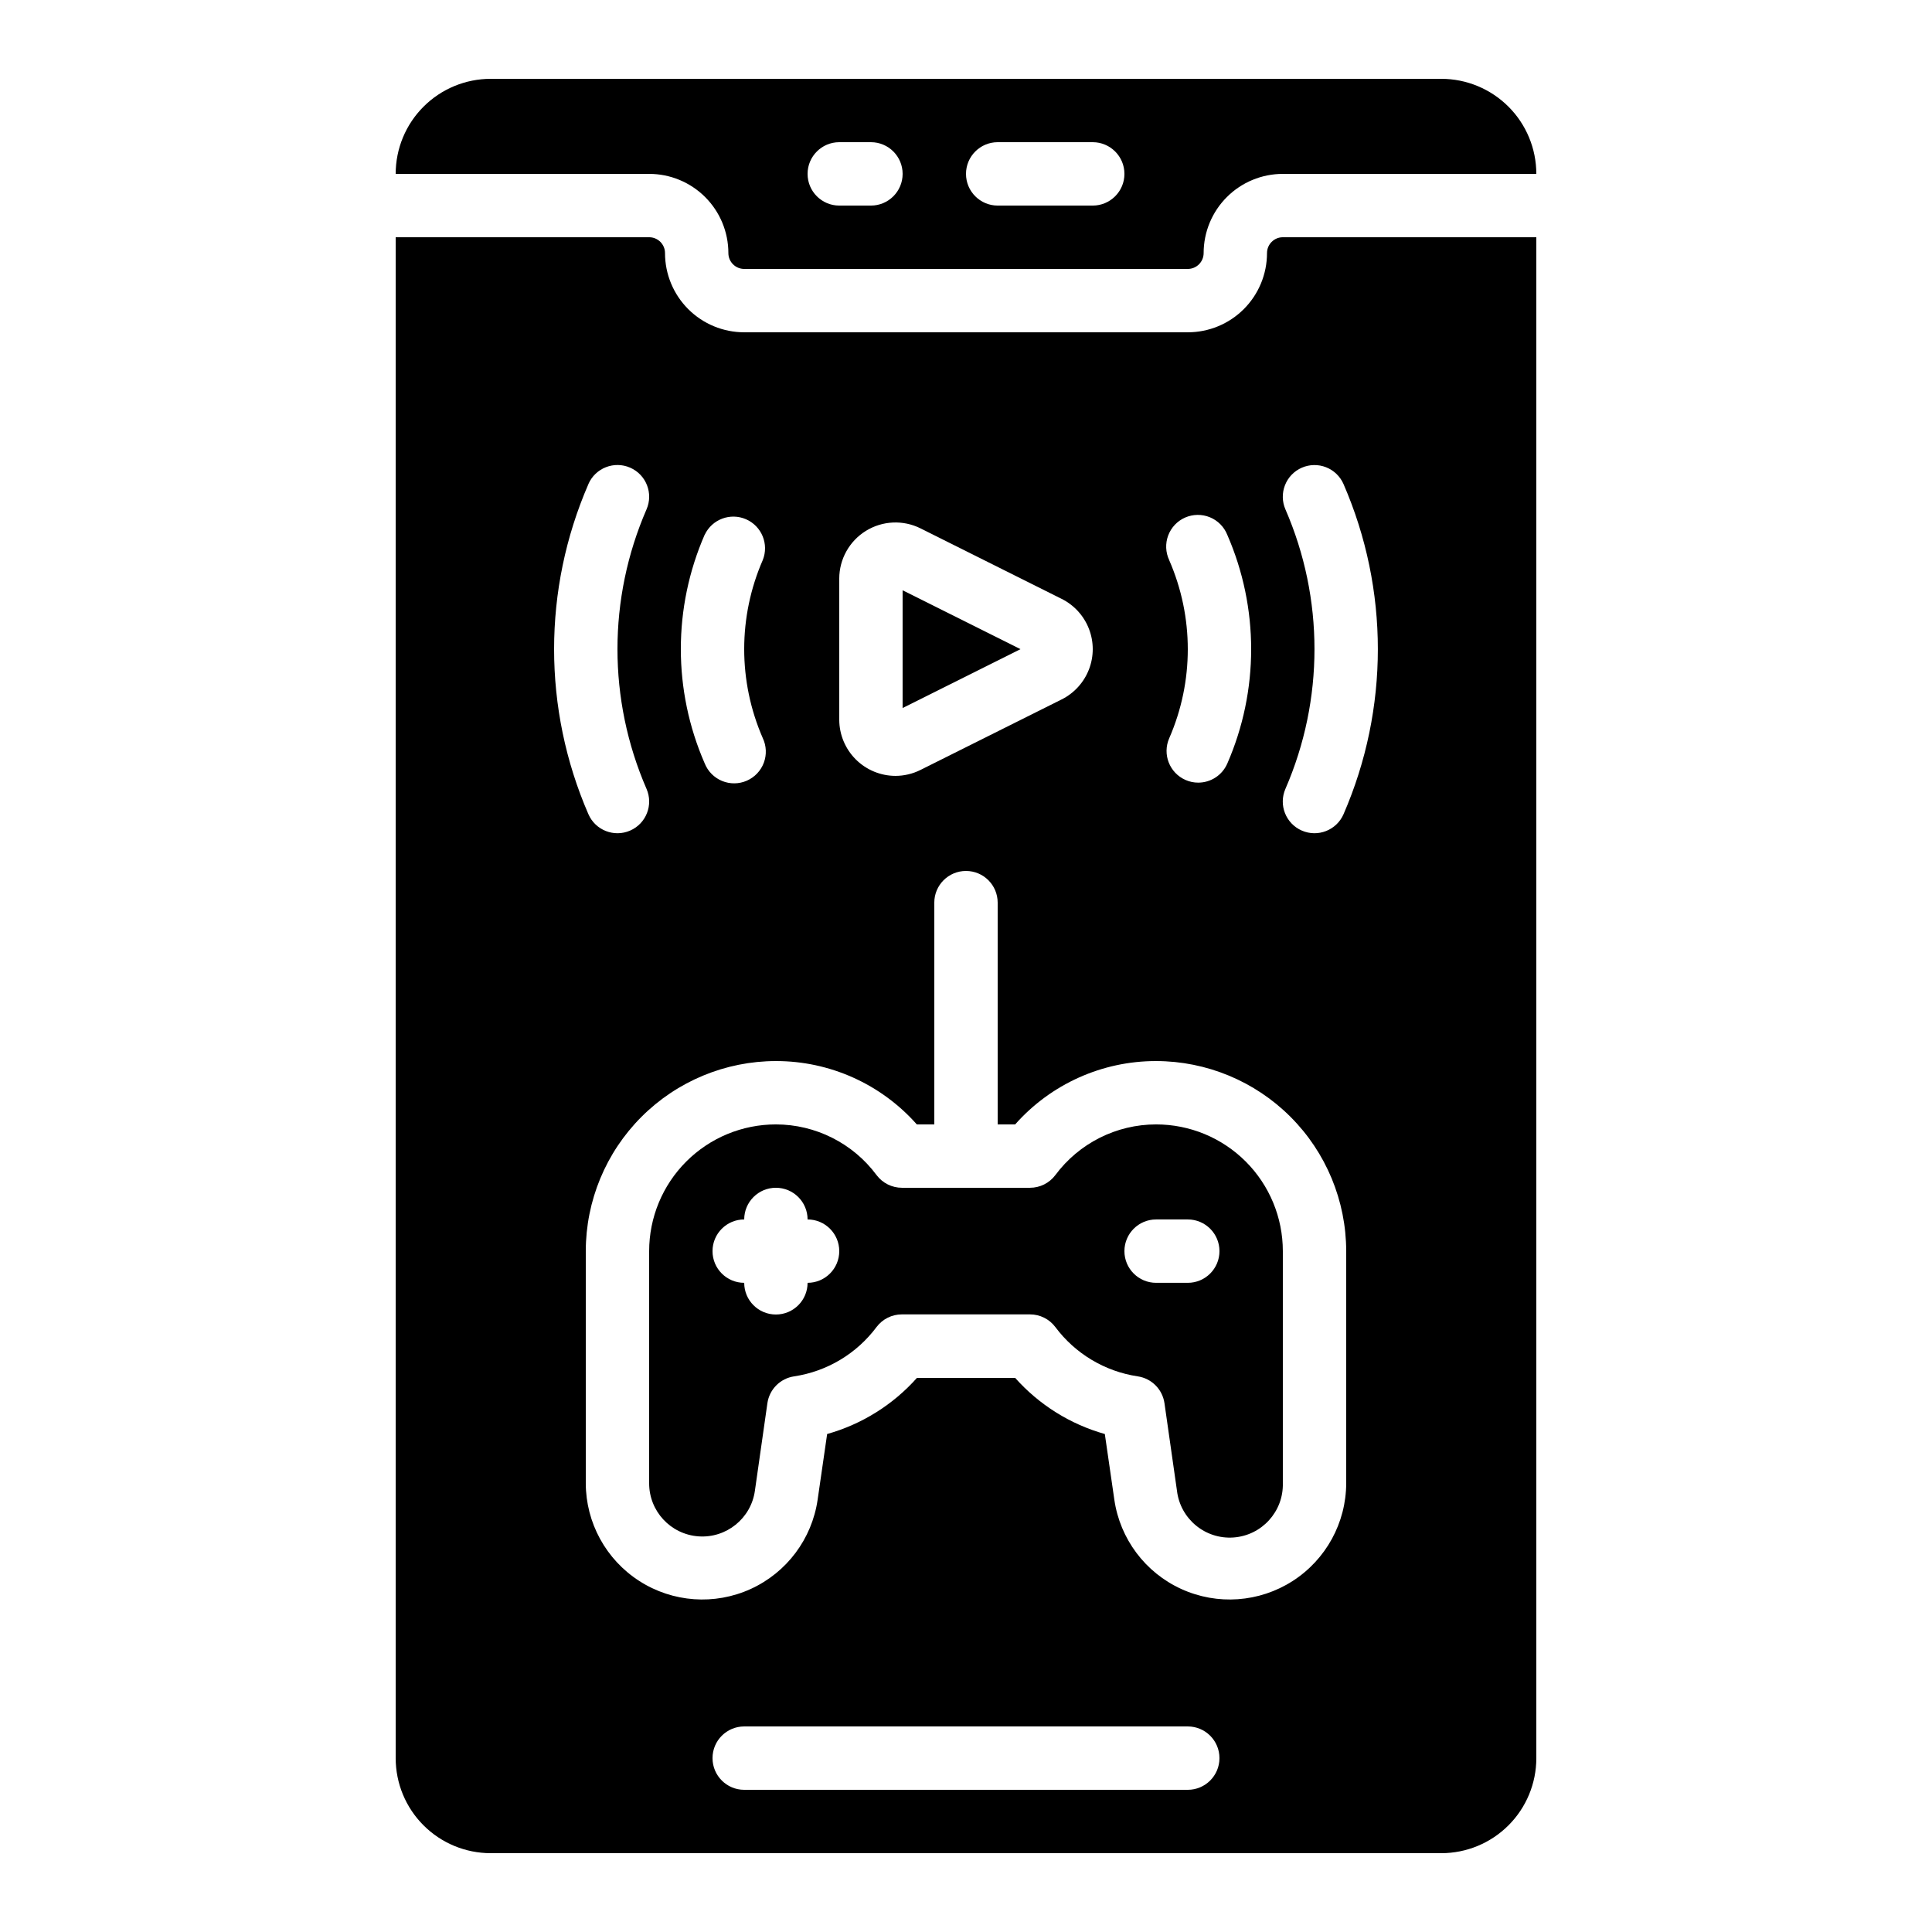
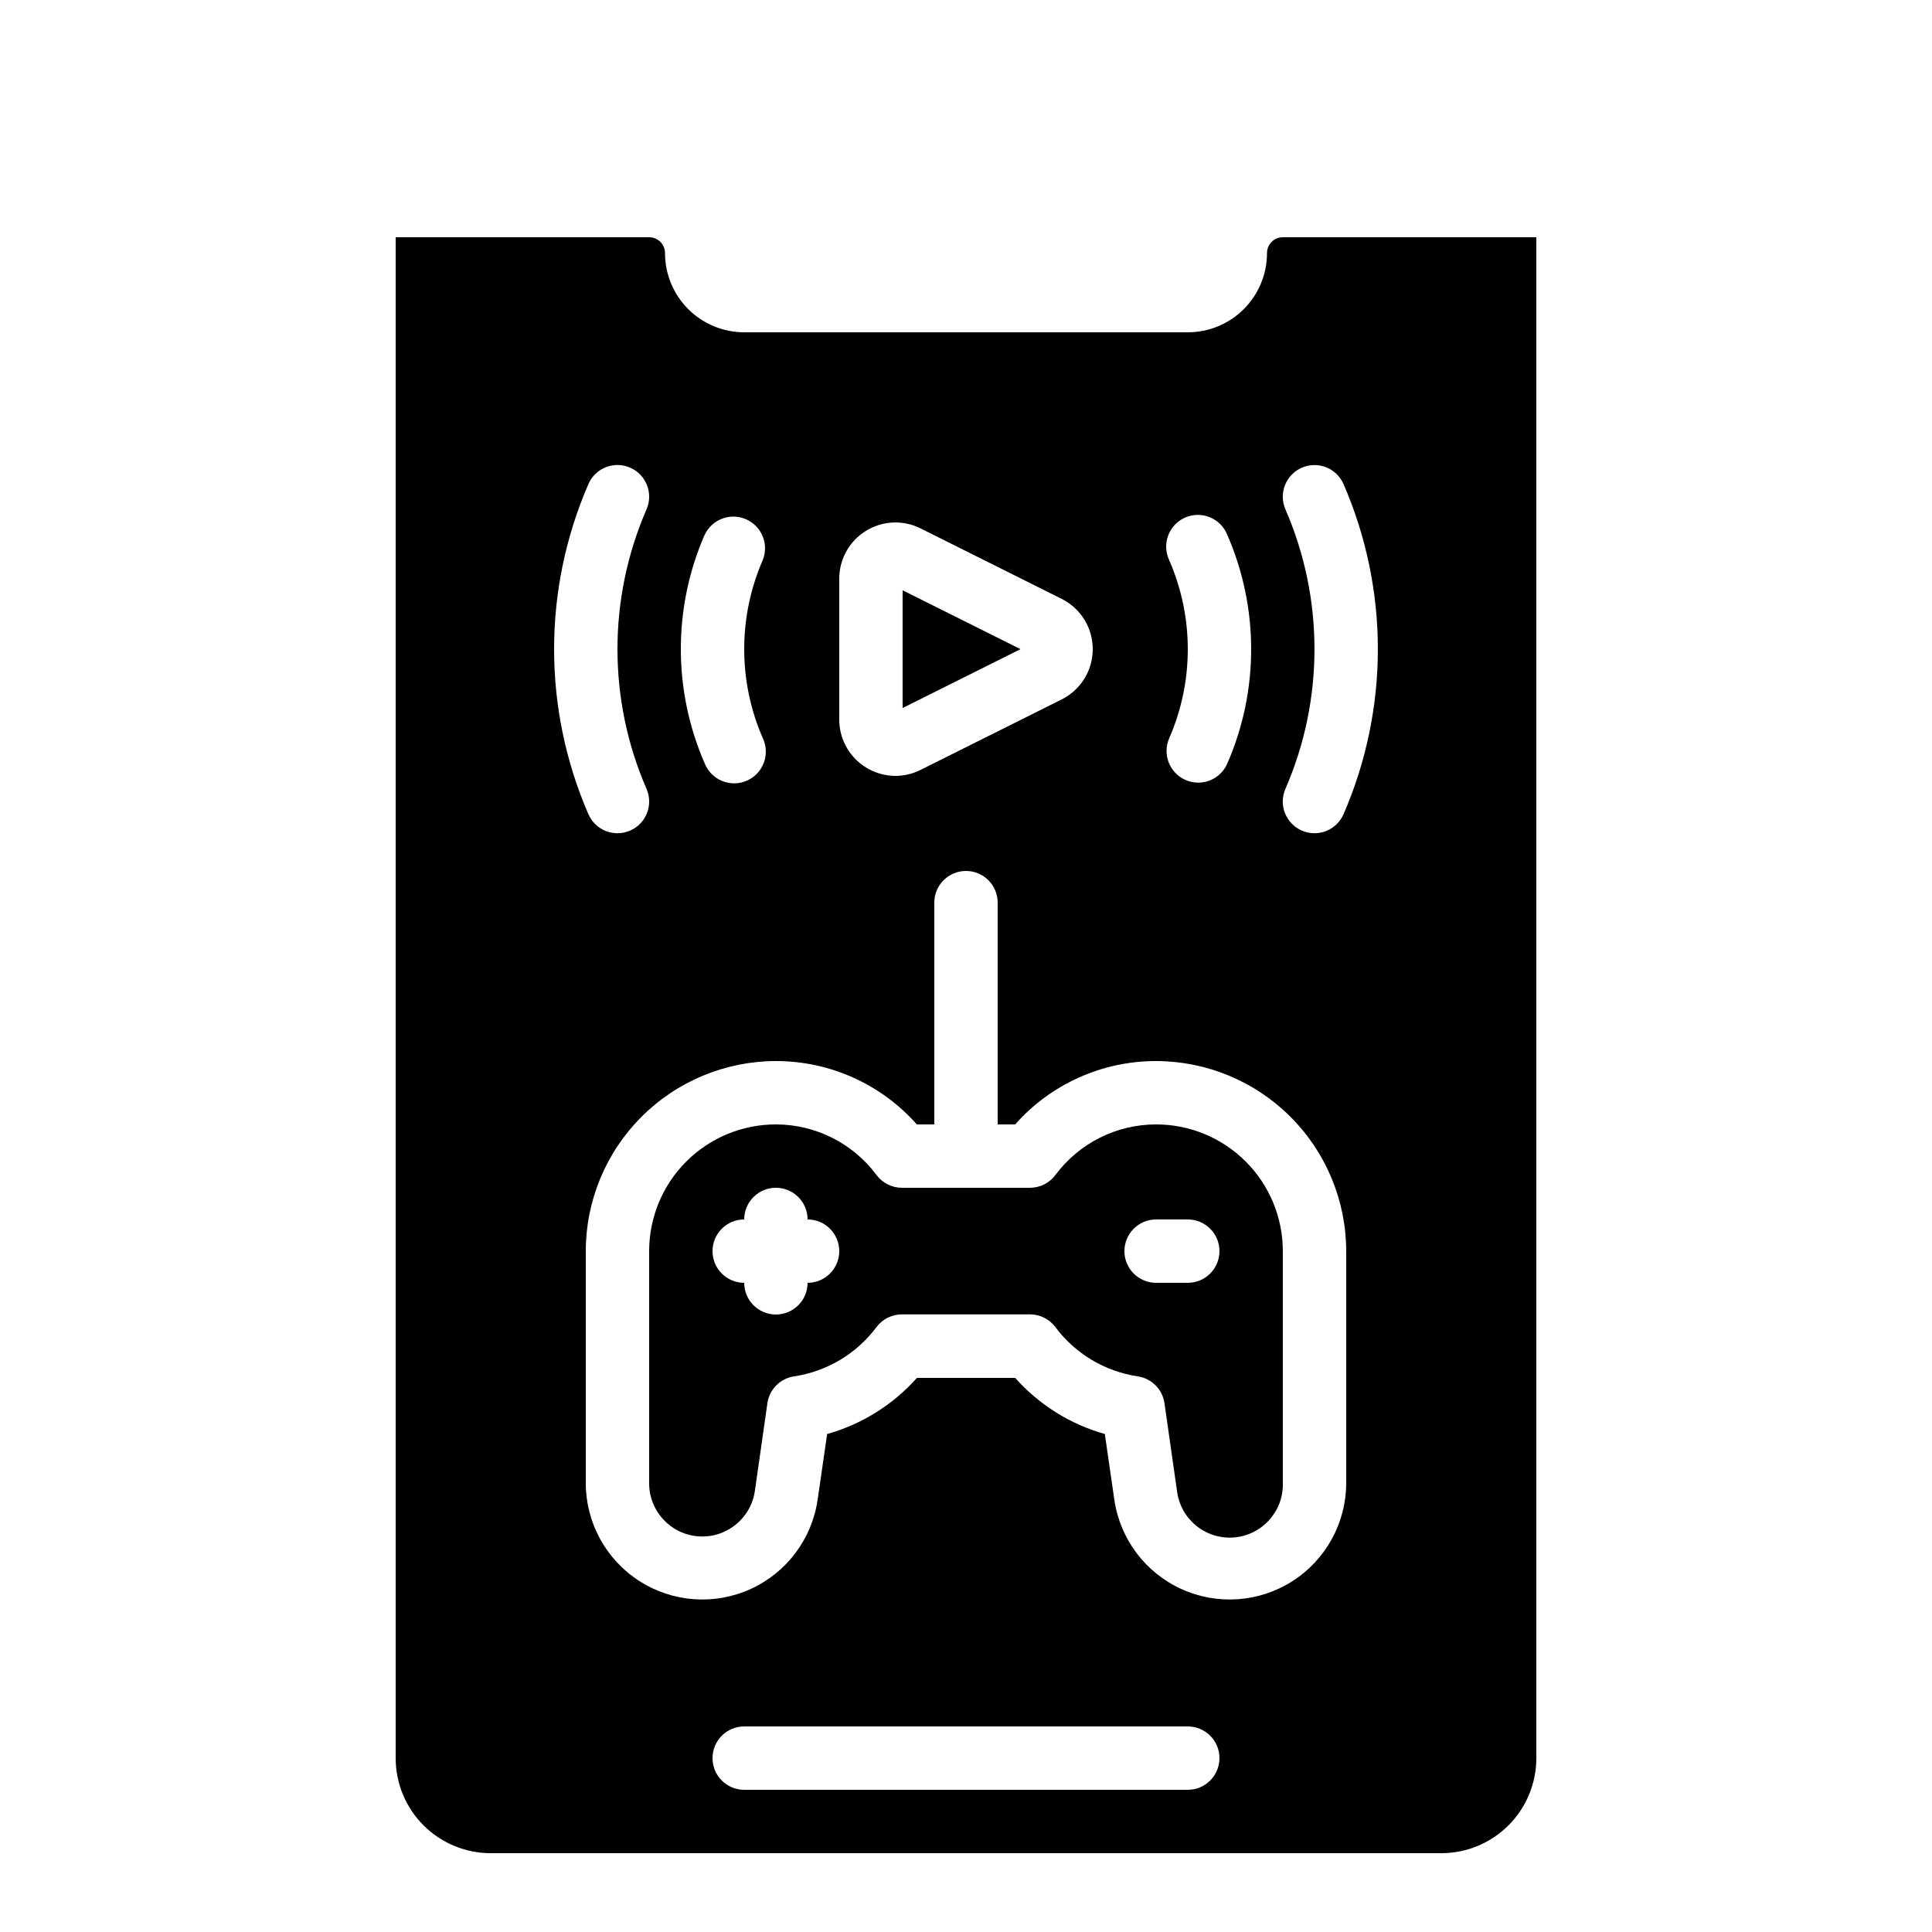
<svg xmlns="http://www.w3.org/2000/svg" fill="#000000" width="800px" height="800px" version="1.1" viewBox="144 144 512 512">
  <g>
-     <path d="m525.95 164.89h-251.9c-6.684 0-13.09 2.656-17.812 7.379-4.727 4.723-7.379 11.133-7.379 17.812h67.176c5.566 0 10.906 2.211 14.844 6.148s6.148 9.277 6.148 14.844c0 1.113 0.441 2.18 1.23 2.969 0.785 0.785 1.852 1.23 2.969 1.23h117.55c1.113 0 2.18-0.445 2.969-1.23 0.785-0.789 1.23-1.855 1.23-2.969 0-5.566 2.211-10.906 6.148-14.844 3.934-3.938 9.273-6.148 14.84-6.148h67.176c0-6.68-2.652-13.09-7.379-17.812-4.723-4.723-11.129-7.379-17.812-7.379zm-151.14 33.59h-8.398c-4.637 0-8.395-3.762-8.395-8.398s3.758-8.398 8.395-8.398h8.398c4.637 0 8.395 3.762 8.395 8.398s-3.758 8.398-8.395 8.398zm58.777 0h-25.191c-4.637 0-8.395-3.762-8.395-8.398s3.758-8.398 8.395-8.398h25.191c4.637 0 8.398 3.762 8.398 8.398s-3.762 8.398-8.398 8.398z" />
    <path d="m450.38 441.98c-10.523 0.004-20.426 4.984-26.703 13.434-1.586 2.113-4.074 3.359-6.715 3.359h-33.941c-2.641 0-5.133-1.246-6.719-3.359-6.269-8.445-16.164-13.426-26.684-13.434-8.906 0-17.449 3.535-23.75 9.836-6.297 6.297-9.836 14.84-9.836 23.75v61.48c-0.031 7.41 5.688 13.578 13.078 14.105 7.394 0.527 13.93-4.766 14.949-12.105l3.309-23.176c0.523-3.68 3.41-6.578 7.086-7.121 8.715-1.309 16.559-6.004 21.832-13.066 1.586-2.113 4.074-3.359 6.719-3.359h33.957c2.641 0 5.129 1.246 6.715 3.359 5.273 7.062 13.121 11.758 21.832 13.066 3.68 0.543 6.562 3.441 7.09 7.121l3.309 23.176c0.879 7.473 7.477 12.938 14.984 12.402s13.266-6.879 13.074-14.402v-61.48c0-8.91-3.535-17.453-9.836-23.75-6.297-6.301-14.84-9.836-23.75-9.836zm-92.363 41.98c0 4.641-3.762 8.398-8.398 8.398-4.637 0-8.395-3.758-8.395-8.398-4.641 0-8.398-3.758-8.398-8.395 0-4.637 3.758-8.398 8.398-8.398 0-4.637 3.758-8.395 8.395-8.395 4.637 0 8.398 3.758 8.398 8.395 4.637 0 8.395 3.762 8.395 8.398 0 4.637-3.758 8.395-8.395 8.395zm100.76 0h-8.398c-4.637 0-8.395-3.758-8.395-8.395 0-4.637 3.758-8.398 8.395-8.398h8.398c4.637 0 8.395 3.762 8.395 8.398 0 4.637-3.758 8.395-8.395 8.395z" />
    <path d="m479.77 211.07c0 5.566-2.211 10.906-6.148 14.844s-9.277 6.148-14.844 6.148h-117.55c-5.57 0-10.91-2.211-14.844-6.148-3.938-3.938-6.148-9.277-6.148-14.844 0-1.113-0.445-2.184-1.23-2.969-0.789-0.789-1.855-1.23-2.969-1.23h-67.176v403.05c0 6.684 2.652 13.09 7.379 17.812 4.723 4.727 11.129 7.379 17.812 7.379h251.9c6.684 0 13.09-2.652 17.812-7.379 4.727-4.723 7.379-11.129 7.379-17.812v-403.05h-67.176c-2.316 0-4.195 1.879-4.195 4.199zm-25.914 81.375c-0.973-2.055-1.07-4.414-0.273-6.543 0.797-2.125 2.418-3.84 4.5-4.75 2.082-0.906 4.445-0.934 6.547-0.074 2.102 0.863 3.766 2.539 4.609 4.648 8.441 19.332 8.441 41.309 0 60.641-1.336 3.062-4.359 5.039-7.699 5.039-1.156 0.004-2.301-0.238-3.359-0.707-4.246-1.859-6.184-6.809-4.324-11.059 6.562-15.039 6.562-32.133 0-47.172zm-87.445 4.887c0.008-5.156 2.684-9.941 7.066-12.648 4.387-2.711 9.859-2.961 14.473-0.66l37.418 18.691c3.309 1.656 5.883 4.492 7.219 7.945 1.336 3.457 1.336 7.285 0 10.738-1.336 3.457-3.91 6.289-7.219 7.949l-37.418 18.691c-2.07 1.035-4.352 1.578-6.668 1.578-3.941-0.016-7.719-1.59-10.504-4.379-2.785-2.789-4.356-6.566-4.367-10.508zm-35.652-11.621c1.941-4.102 6.793-5.918 10.949-4.102s6.121 6.606 4.434 10.816c-6.562 15.043-6.562 32.133 0 47.176 0.973 2.051 1.074 4.41 0.277 6.539-0.797 2.125-2.422 3.84-4.504 4.75-2.082 0.91-4.445 0.938-6.547 0.074-2.102-0.863-3.766-2.539-4.609-4.648-8.441-19.332-8.441-41.309 0-60.641zm-30.824-13.434v-0.004c1.855-4.25 6.805-6.195 11.059-4.34 4.254 1.855 6.195 6.805 4.34 11.059-10.266 23.617-10.266 50.441 0 74.059 1.855 4.254-0.086 9.203-4.34 11.059-4.254 1.855-9.203-0.086-11.059-4.34-12.125-27.898-12.125-59.578 0-87.477zm158.84 346.04h-117.55c-4.641 0-8.398-3.762-8.398-8.398s3.758-8.395 8.398-8.395h117.55c4.637 0 8.395 3.758 8.395 8.395s-3.758 8.398-8.395 8.398zm41.984-81.266c-0.02 10.5-5.371 20.273-14.207 25.941-8.84 5.672-19.953 6.461-29.504 2.102s-16.234-13.277-17.738-23.668l-2.519-17.398c-9.176-2.586-17.422-7.746-23.762-14.871h-26.031c-6.348 7.129-14.605 12.289-23.797 14.871l-2.519 17.398c-1.504 10.391-8.188 19.309-17.738 23.668-9.551 4.359-20.664 3.57-29.5-2.102-8.84-5.668-14.191-15.441-14.207-25.941v-61.48c0.012-13.359 5.324-26.164 14.77-35.609 9.445-9.445 22.254-14.758 35.609-14.773 14.285-0.016 27.891 6.098 37.359 16.797h4.625v-58.781c0-4.637 3.758-8.395 8.398-8.395 4.637 0 8.395 3.758 8.395 8.395v58.777h4.625l0.004 0.004c9.465-10.699 23.07-16.812 37.355-16.797 13.359 0.016 26.164 5.328 35.609 14.773 9.445 9.445 14.758 22.25 14.773 35.609zm-11.758-269.11c2.043-0.887 4.356-0.93 6.426-0.113 2.074 0.816 3.738 2.422 4.625 4.465 12.125 27.898 12.125 59.578 0 87.477-1.855 4.254-6.805 6.195-11.059 4.34s-6.195-6.805-4.34-11.059c10.266-23.617 10.266-50.441 0-74.059-0.891-2.043-0.93-4.356-0.113-6.426 0.812-2.074 2.418-3.734 4.461-4.625z" />
    <path d="m383.2 300.43v31.203l31.238-15.602z" />
  </g>
</svg>